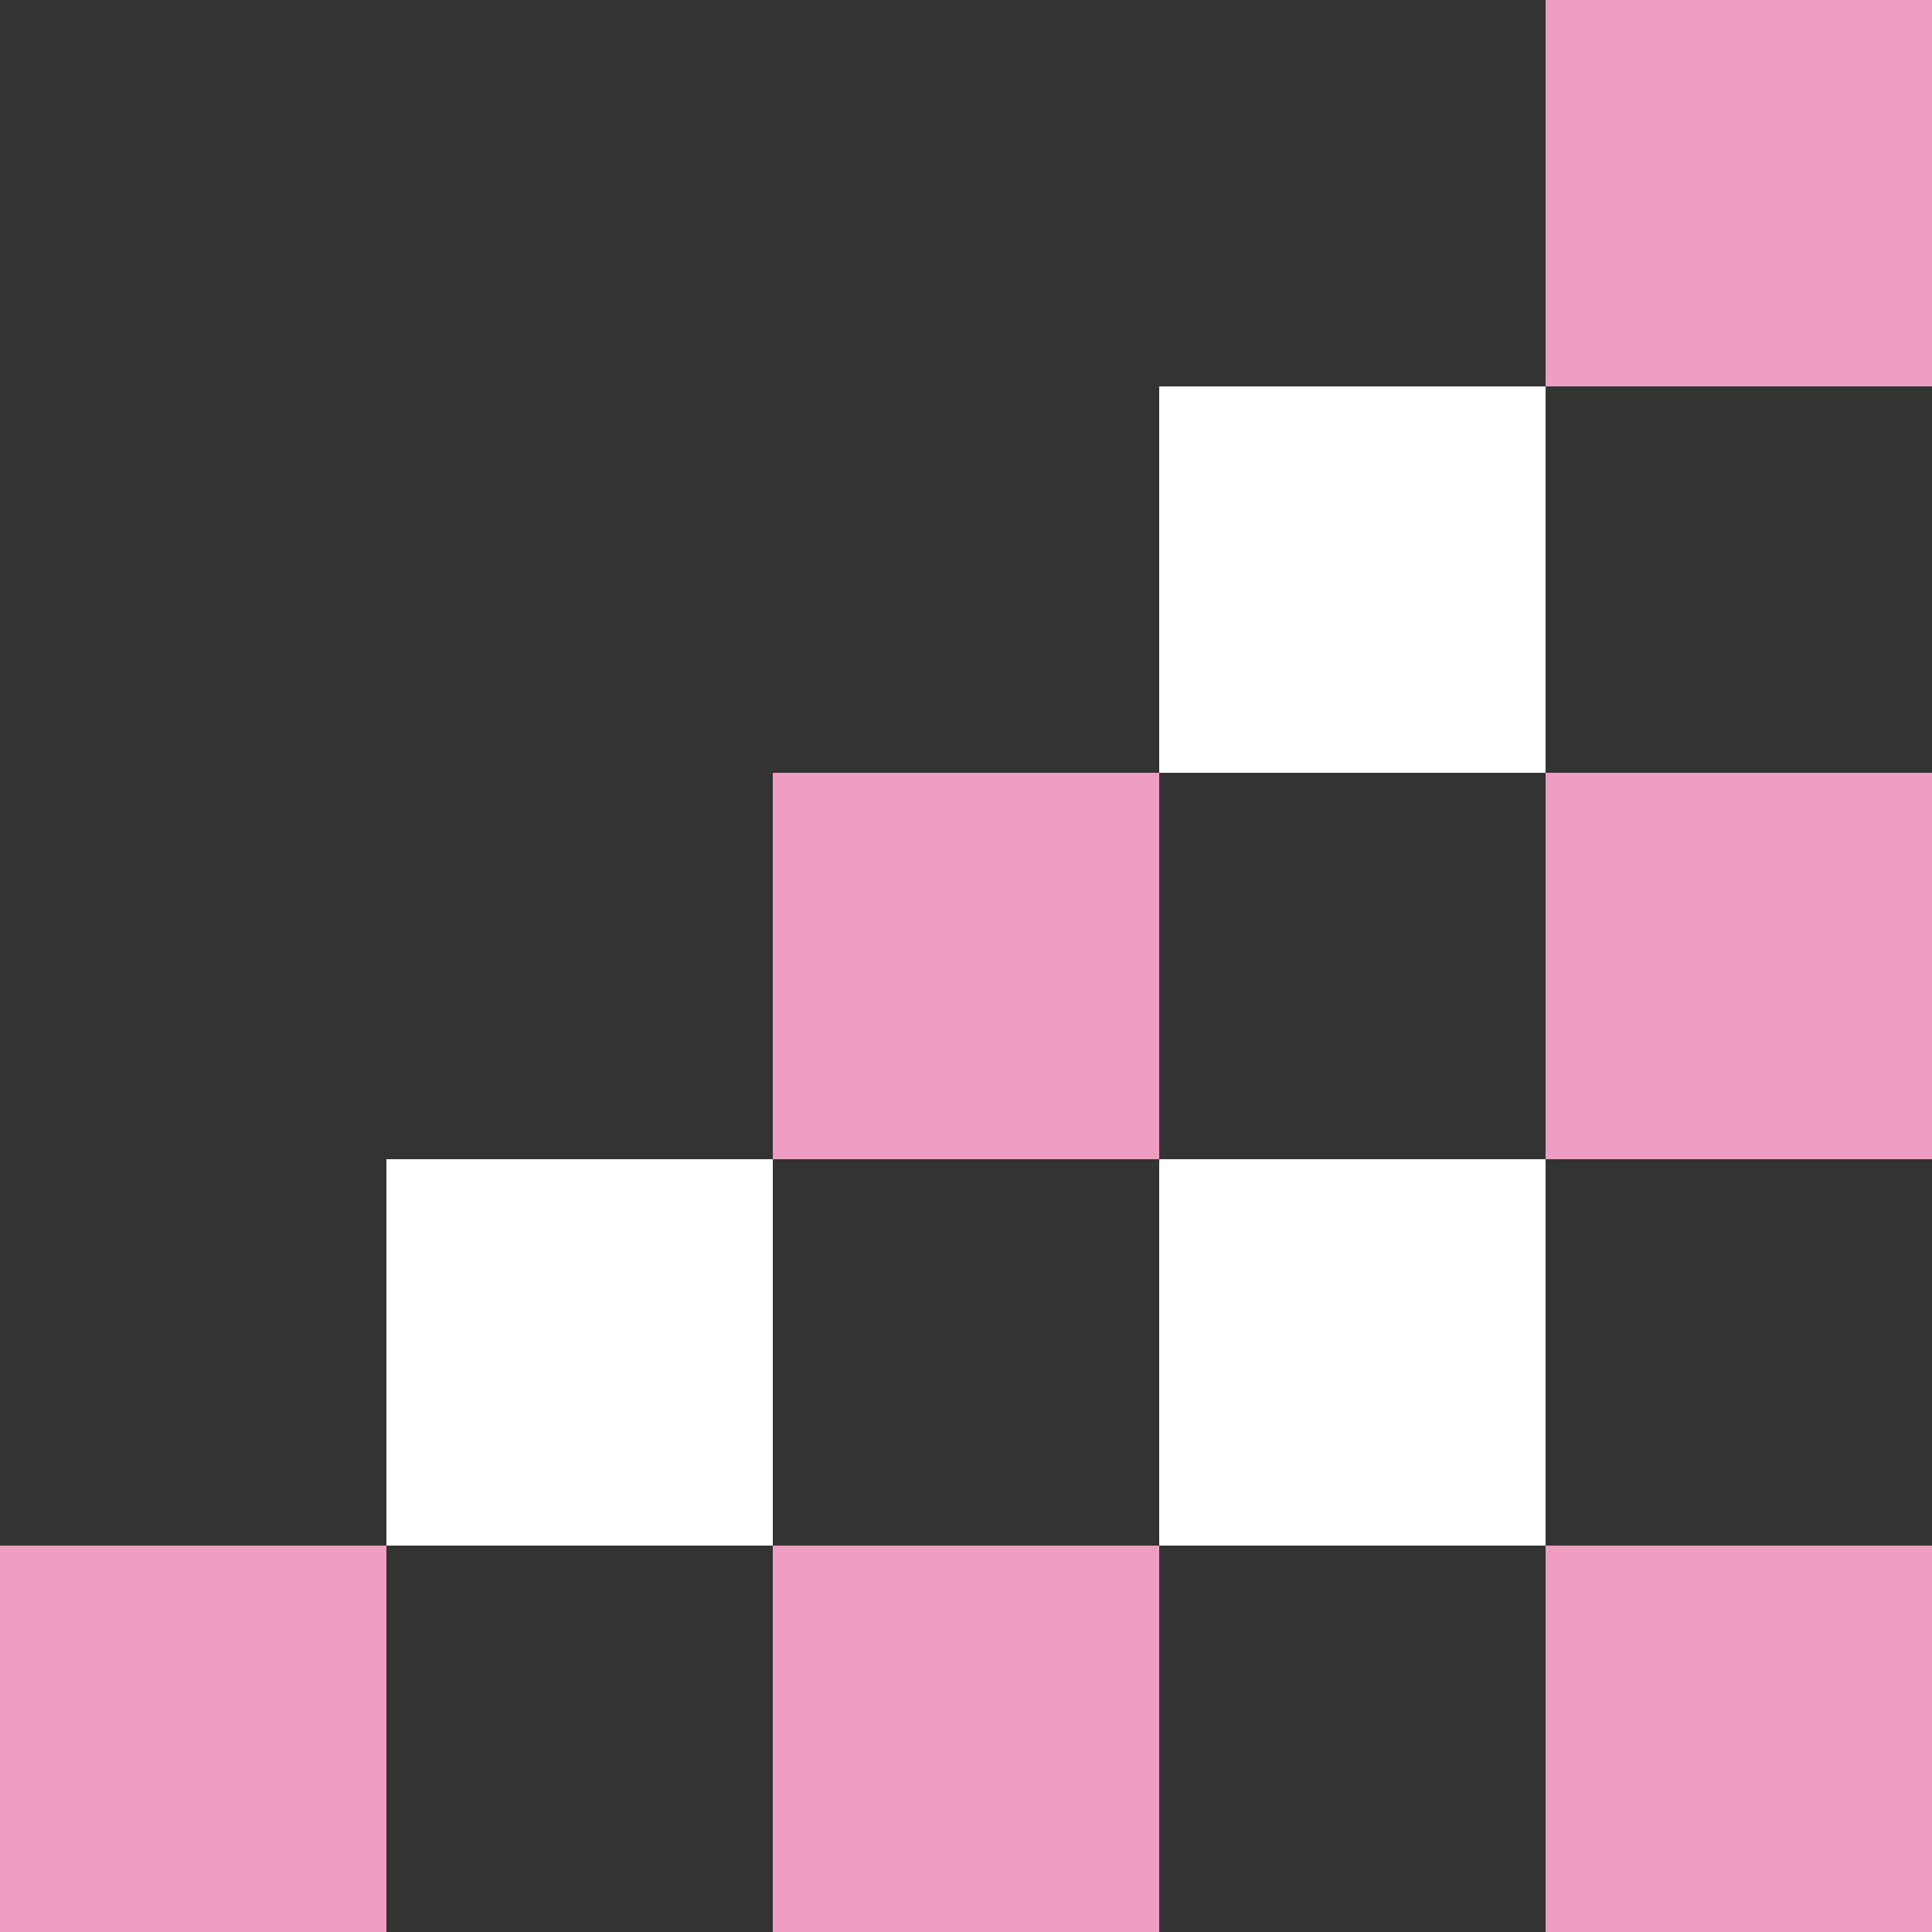
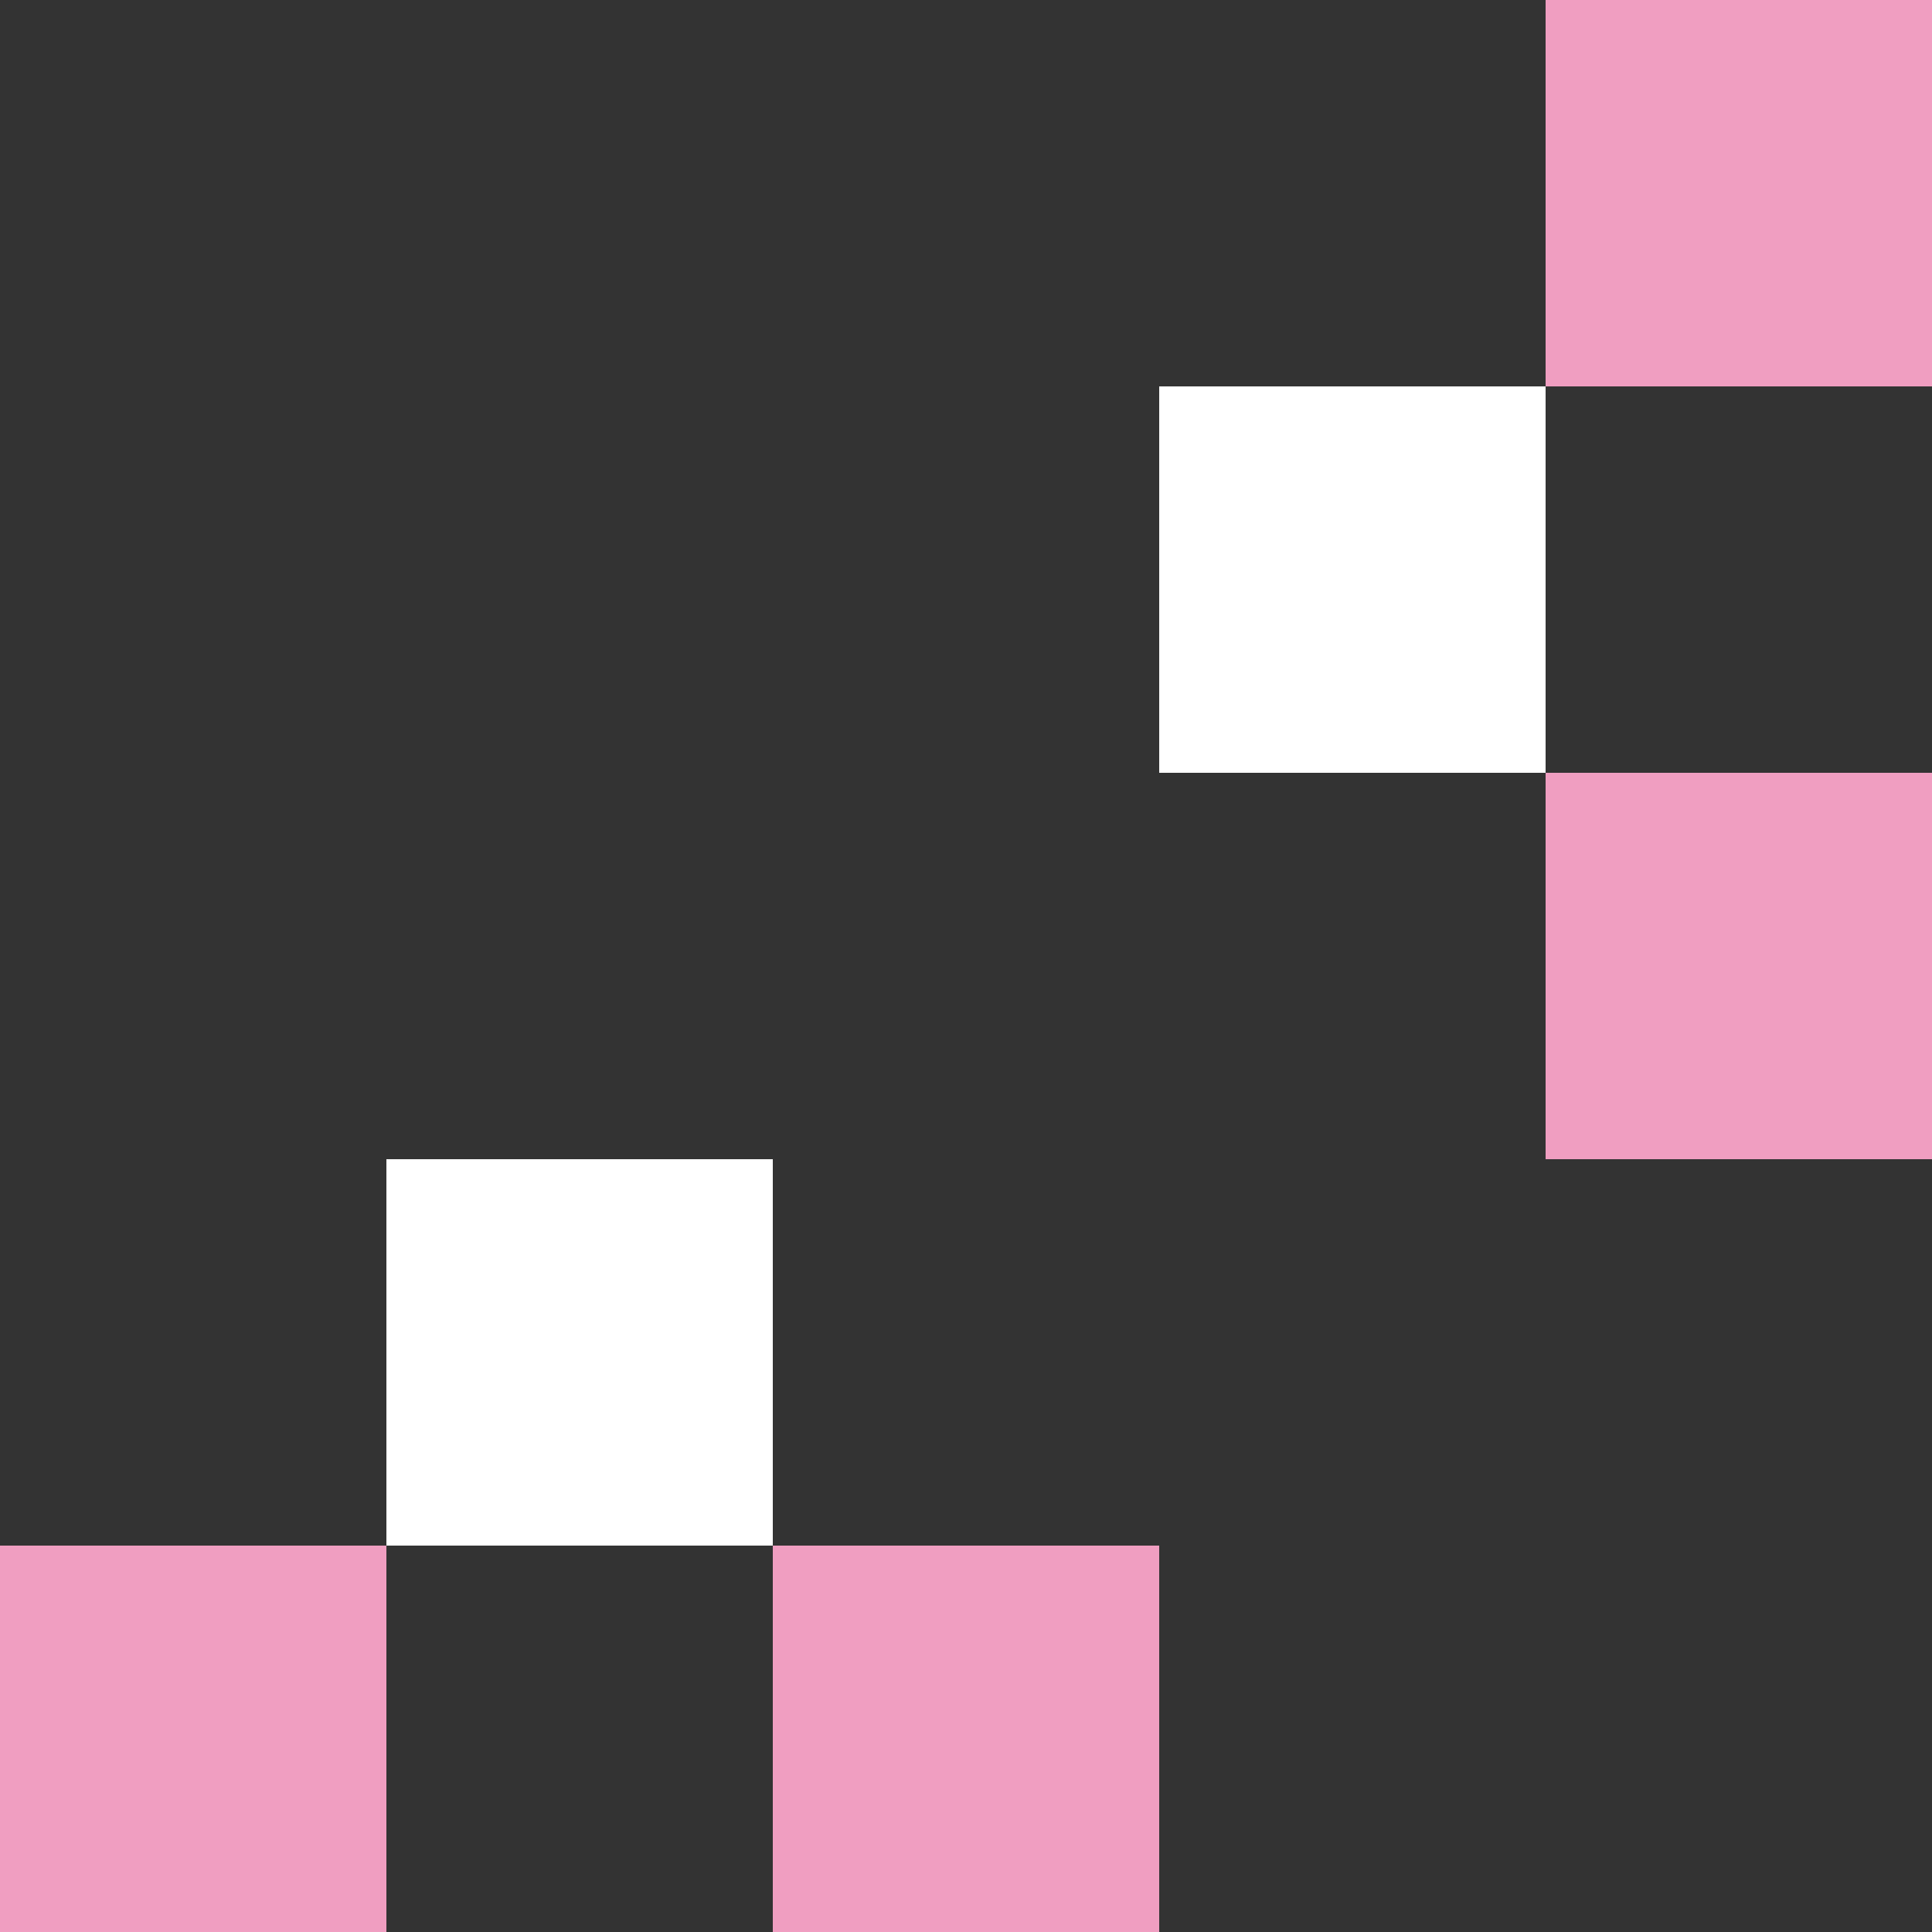
<svg xmlns="http://www.w3.org/2000/svg" width="150" height="150" viewBox="0 0 150 150">
  <rect x="0" y="0" width="150" height="150" fill="#333333" stroke="none" />
  <g id="mvPartsR" transform="translate(1997 -10806)">
-     <rect id="長方形_1370" data-name="長方形 1370" width="30" height="30" transform="translate(-1937 10866)" fill="#f09ec1" />
-     <rect id="長方形_1373" data-name="長方形 1373" width="30" height="30" transform="translate(-1907 10896)" fill="#fff" />
    <rect id="長方形_1376" data-name="長方形 1376" width="30" height="30" transform="translate(-1937 10926)" fill="#f09ec1" />
    <rect id="長方形_1378" data-name="長方形 1378" width="30" height="30" transform="translate(-1997 10926)" fill="#f09ec1" />
-     <rect id="長方形_1377" data-name="長方形 1377" width="30" height="30" transform="translate(-1877 10926)" fill="#f09ec1" />
    <rect id="長方形_1374" data-name="長方形 1374" width="30" height="30" transform="translate(-1967 10896)" fill="#fff" />
    <rect id="長方形_1371" data-name="長方形 1371" width="30" height="30" transform="translate(-1907 10836)" fill="#fff" />
    <rect id="長方形_1375" data-name="長方形 1375" width="30" height="30" transform="translate(-1877 10806)" fill="#f09ec1" />
    <rect id="長方形_1372" data-name="長方形 1372" width="30" height="30" transform="translate(-1877 10866)" fill="#f09ec1" />
  </g>
</svg>